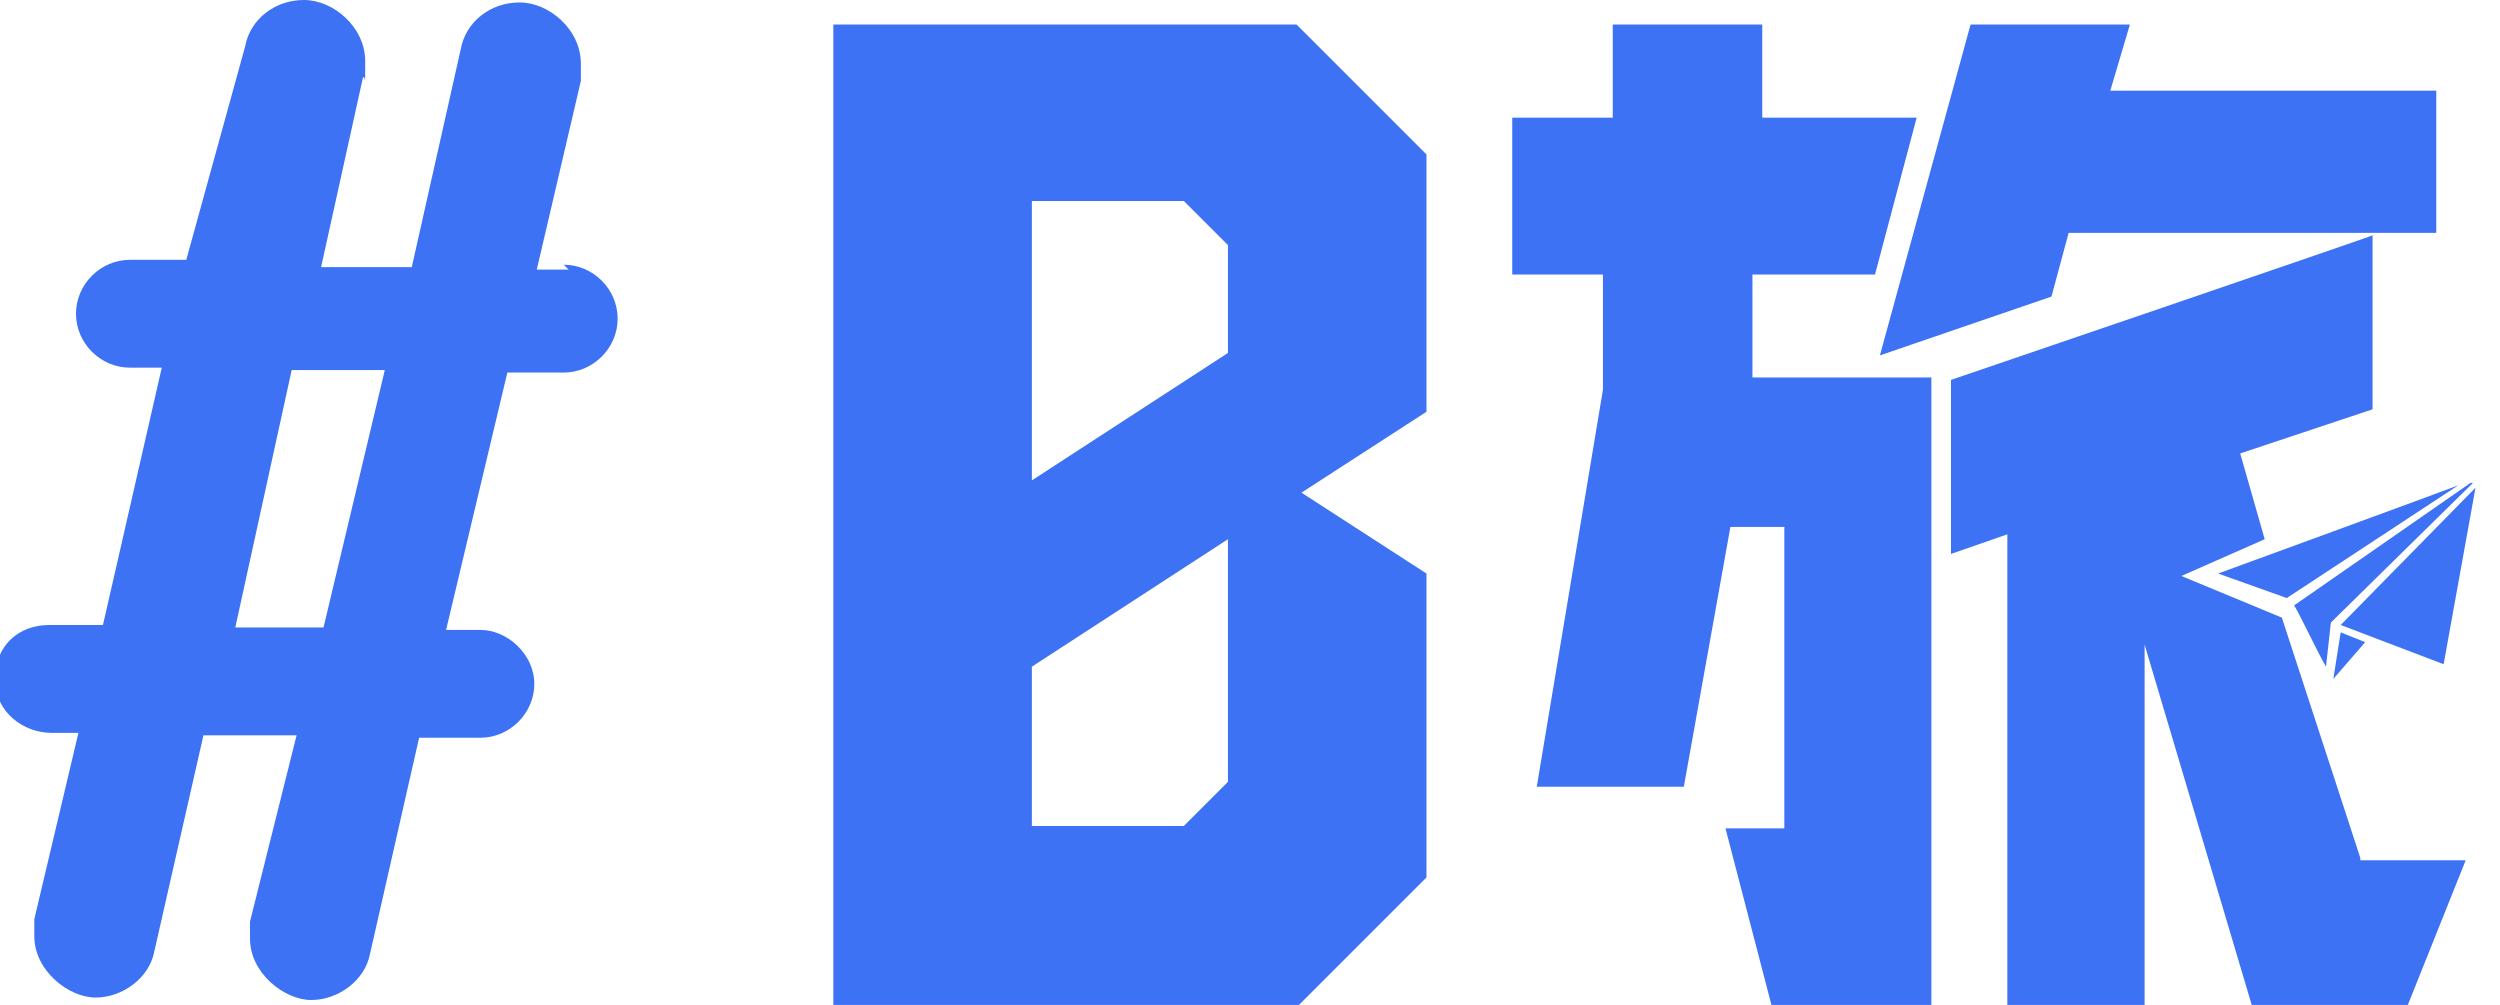
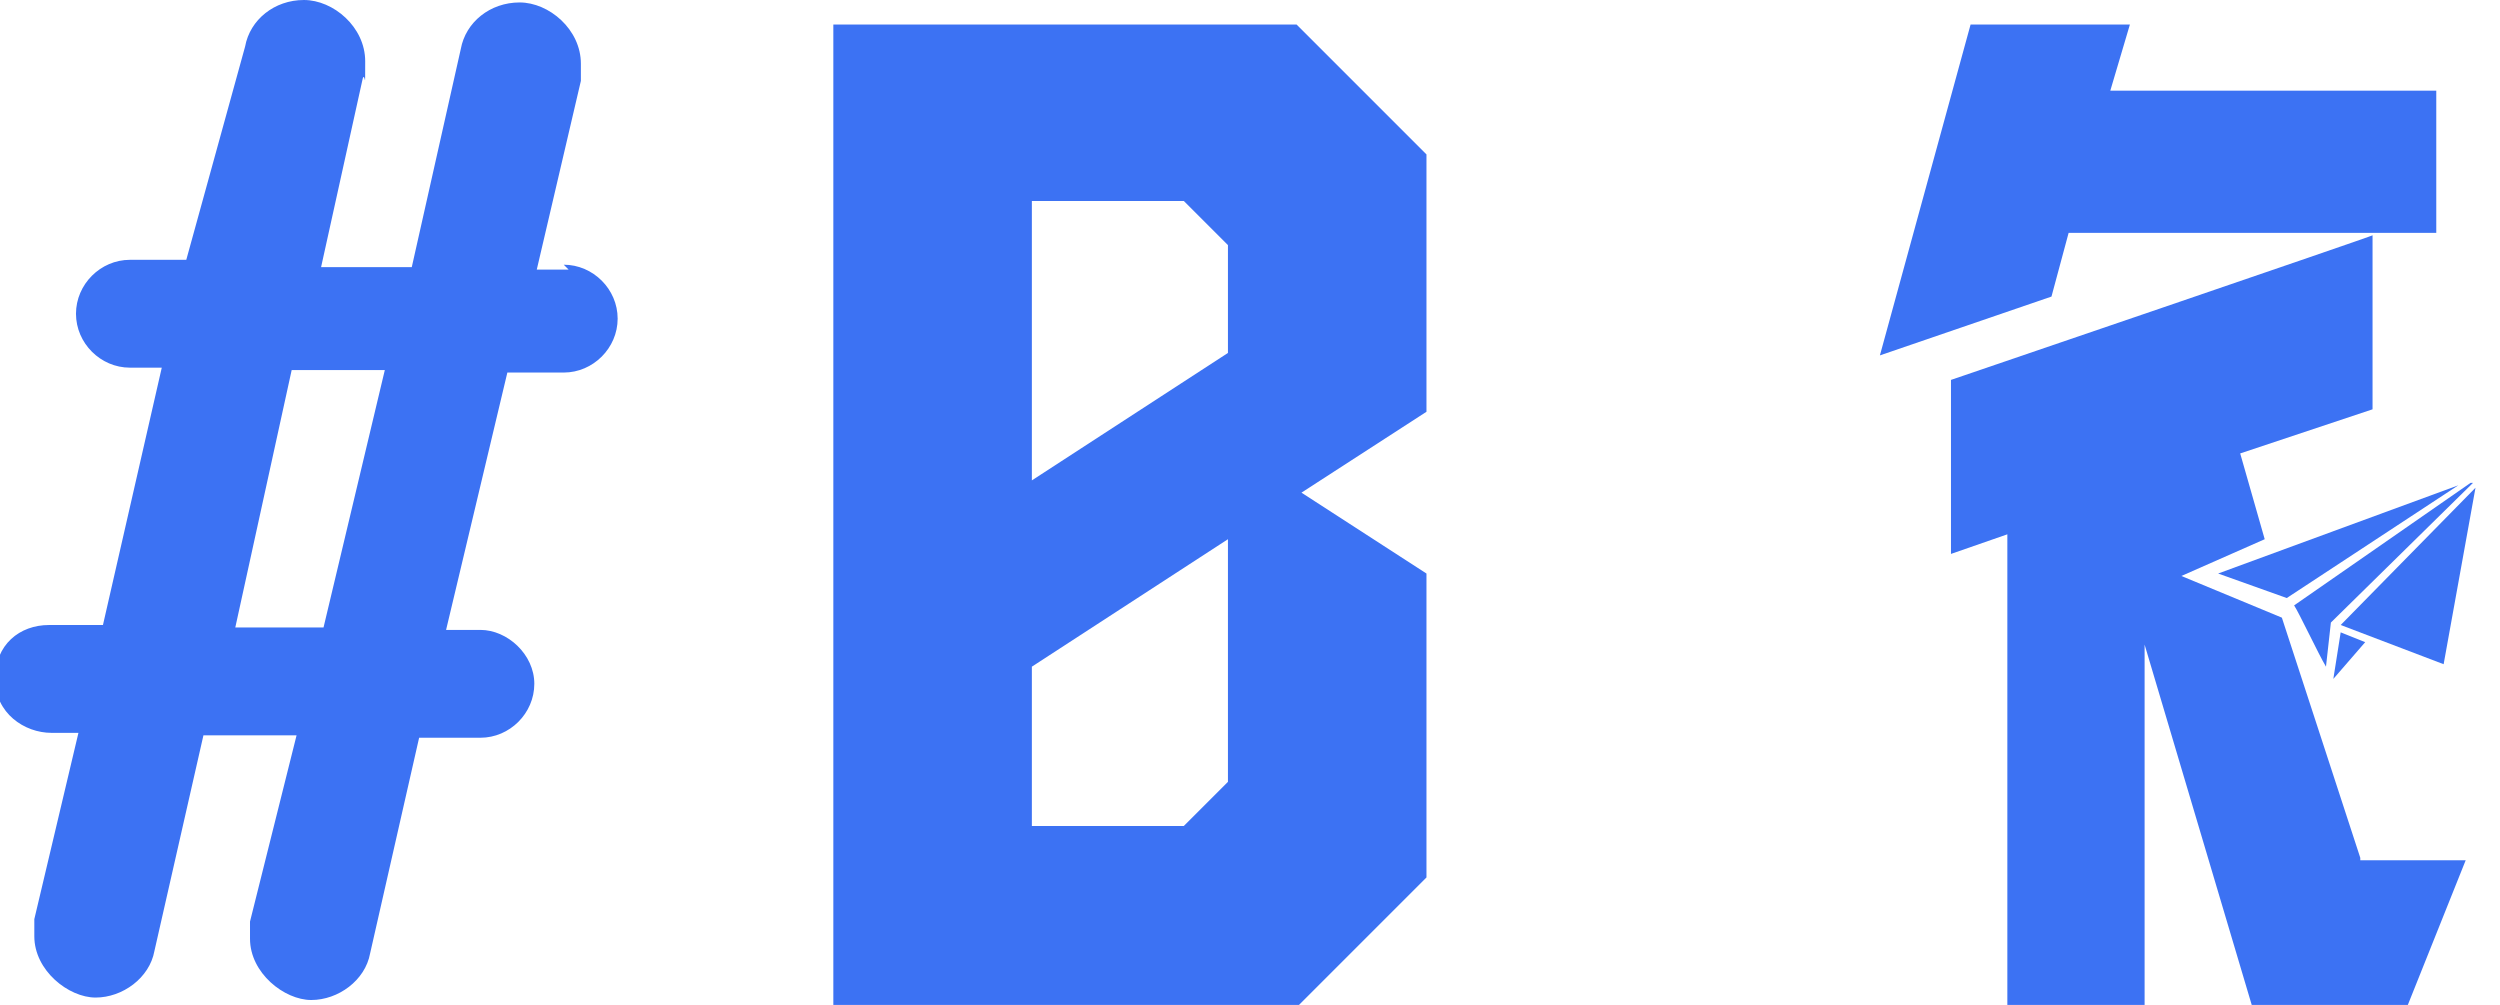
<svg xmlns="http://www.w3.org/2000/svg" id="_レイヤー_1" data-name="レイヤー_1" version="1.1" viewBox="0 0 102 41">
  <defs>
    <style>
      .st0 {
        fill: #3c72f3;
      }
    </style>
  </defs>
  <path class="st0" d="M23,10.8c1.2,0,2.2,1,2.2,2.2s-1,2.2-2.2,2.2h-2.3l-2.5,10.5h1.4c1.1,0,2.2,1,2.2,2.2s-1,2.2-2.2,2.2h-2.5l-2,8.8c-.2,1.1-1.3,1.9-2.4,1.9s-2.5-1.1-2.5-2.5,0-.4,0-.7l1.9-7.6h-3.8l-2,8.8c-.2,1.1-1.3,1.9-2.4,1.9s-2.5-1.1-2.5-2.5,0-.4,0-.7l1.8-7.6h-1.1c-1.1,0-2.3-.8-2.3-2.2s1-2.2,2.2-2.2h2.2l2.4-10.5h-1.3c-1.2,0-2.2-1-2.2-2.2s1-2.2,2.2-2.2h2.3L10,1.9c.2-1.1,1.2-1.9,2.4-1.9s2.5,1.1,2.5,2.5,0,.4-.1.7l-1.7,7.7h3.7l2-8.9c.2-1.1,1.2-1.9,2.4-1.9s2.5,1.1,2.5,2.5,0,.4,0,.7l-1.8,7.7h1.3ZM13.2,25.6l2.5-10.5h-3.8l-2.3,10.5h3.7Z" />
  <path class="st0" d="M58.2,23.4v12.4l-5.2,5.2h-19V1h18.9l5.3,5.3v10.5l-5.1,3.3,5.1,3.3ZM42.1,8.2v11.4l8-5.2v-4.4l-1.8-1.8h-6.2ZM50.1,31.9v-9.9l-8,5.2v6.5h6.2l1.8-1.8Z" />
-   <path class="st0" d="M71.5,15.4v-4.2h5l1.7-6.4h-6.3V1h-6.1v3.8h-4.1v6.4h3.7v4.7l-2.7,16.2h6l1.9-10.6h2.2v12.3h-2.4l1.9,7.3h6.5V15.4h-7.2Z" />
  <path class="st0" d="M99.4,3.7h-13.3l.8-2.7h-6.5l-3.7,13.5,7-2.4.7-2.6h15V3.7Z" />
  <path class="st0" d="M96.3,35l-3.2-9.8-4.1-1.7,3.4-1.5-1-3.5,5.4-1.8v-7.1c.1,0-17.2,5.9-17.2,5.9v7.1c0,0,2.3-.8,2.3-.8v19.3h5.6v-14.8l4.4,14.8h6.3l2.4-6h-4.3Z" />
  <path class="st0" d="M99.7,27.1l-4.2-1.6,5.5-5.6-1.3,7.2Z" />
-   <path class="st0" d="M100.3,19.8l-7,4.6-2.8-1s9.3-3.4,9.8-3.6Z" />
+   <path class="st0" d="M100.3,19.8l-7,4.6-2.8-1Z" />
  <path class="st0" d="M100.9,19.7l-5.8,5.7s-.2,1.8-.2,1.8c-.3-.5-1.1-2.2-1.3-2.5l7.2-5h0Z" />
  <path class="st0" d="M95.2,27.7l.3-1.9,1,.4-1.3,1.5Z" />
</svg>